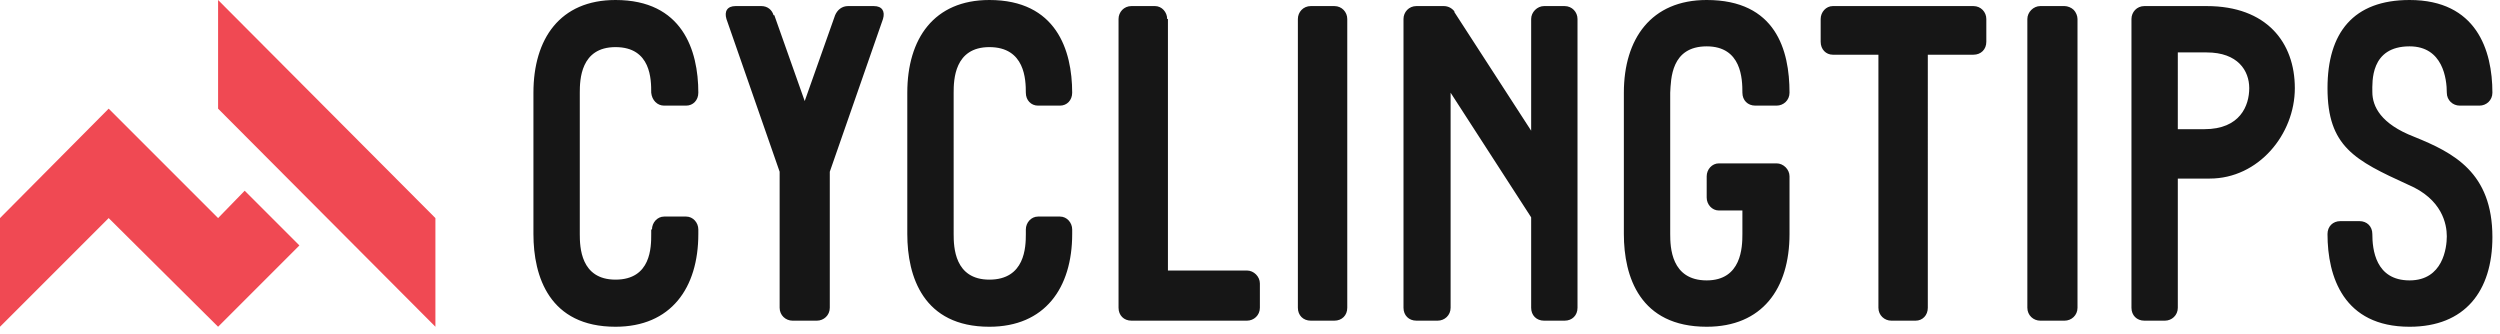
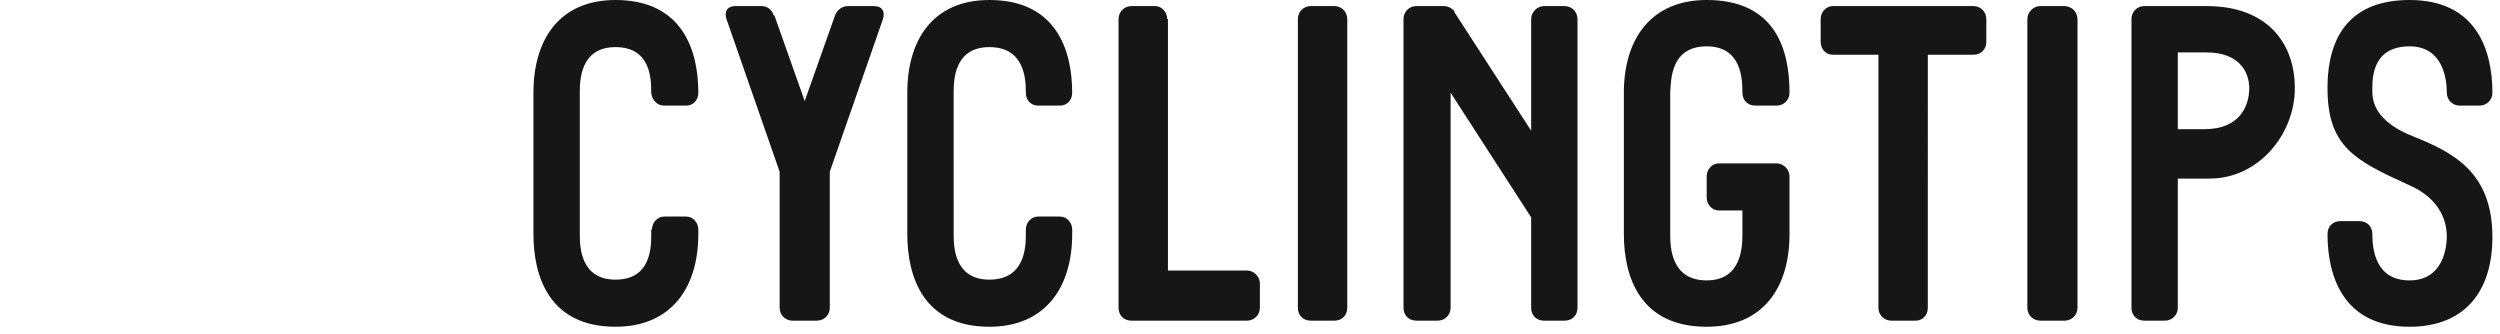
<svg xmlns="http://www.w3.org/2000/svg" width="329" height="44">
  <g fill="none">
    <path d="M165.8 37.3c0-.9-.8-1.7-1.7-1.7h-10.4V2.5h-.1c0-.9-.7-1.7-1.6-1.7h-3.1c-1 0-1.7.8-1.7 1.7v38c0 1 .7 1.7 1.7 1.7h15.2c.9 0 1.7-.7 1.7-1.7v-3.2zM175.6.8h-3.1c-1 0-1.7.8-1.7 1.7v38c0 1 .7 1.7 1.7 1.7h3.1c1 0 1.7-.7 1.7-1.7v-38c0-.9-.7-1.7-1.7-1.7zm30.3 0h-2.7c-.9 0-1.7.8-1.7 1.7v14.7L191.4 1.6v-.1c-.3-.4-.8-.7-1.4-.7h-3.6c-1 0-1.7.8-1.7 1.7v38c0 1 .7 1.7 1.7 1.7h2.8c.9 0 1.7-.7 1.7-1.7V12.2l10.6 16.4v11.9c0 1 .7 1.7 1.7 1.7h2.7c1 0 1.7-.7 1.7-1.7v-38c0-.9-.7-1.7-1.7-1.7zM317.7 18c-4.4-1.7-5.5-4-5.5-5.9 0-1.3-.3-6 4.9-6 4.4 0 4.9 4.3 4.9 6.1 0 1 .8 1.7 1.7 1.7h2.6c.9 0 1.7-.7 1.7-1.7C328 6.6 325.9 0 317.1 0c-7.4 0-10.8 4.3-10.8 11.6 0 7.7 3.6 9.5 10.6 12.7 4.5 1.9 5.1 5.2 5.1 6.8 0 1.5-.5 5.8-4.9 5.8-4.5 0-4.9-4.1-4.9-6.1 0-1-.7-1.7-1.7-1.7H308c-1 0-1.7.7-1.7 1.7 0 5.6 2.1 12.2 10.8 12.2 7.3 0 10.9-4.7 10.9-11.8 0-8.5-5.1-11.1-10.3-13.2zM259.7.8h-18.5c-.9 0-1.6.8-1.6 1.7v3c0 1 .7 1.7 1.6 1.7h6v33.3c0 1 .8 1.7 1.7 1.7h3.2c.9 0 1.6-.7 1.6-1.7V7.2h6c1 0 1.7-.7 1.7-1.7v-3c0-.9-.7-1.7-1.7-1.7zm12 0h-3.2c-.9 0-1.7.8-1.7 1.7v38c0 1 .8 1.7 1.7 1.7h3.2c.9 0 1.7-.7 1.7-1.7v-38c0-.4-.2-.9-.5-1.2-.3-.3-.8-.5-1.2-.5zM115 .8h-3.4c-.8 0-1.4.5-1.7 1.2l-4 11.3-4-11.3h-.1c-.2-.7-.8-1.2-1.6-1.2h-3.4c-1.1 0-1.5.7-1.2 1.7l7 20.1v17.9c0 1 .8 1.7 1.7 1.7h3.2c.9 0 1.7-.7 1.7-1.7V22.6l7-20.1c.3-1-.1-1.7-1.2-1.7zm109.6 5.3c4.6 0 4.7 4.3 4.7 6.1 0 1 .7 1.7 1.7 1.7h2.8c.9 0 1.7-.7 1.7-1.7 0-5.6-1.8-12.2-10.9-12.2-7.3 0-10.9 5.1-10.9 12.2v18.6c0 5.6 2.1 12.2 10.9 12.2 7.3 0 10.9-5 10.9-12.2v-7.6c0-.9-.8-1.7-1.7-1.7h-7.6c-.9 0-1.6.8-1.6 1.7V26c0 .9.7 1.7 1.6 1.7h3.1v3.1c0 1.7-.1 6.1-4.7 6.1-4.7 0-4.8-4.4-4.8-6.1V12.2c.1-1.8.1-6.1 4.8-6.1zM81 6.2c4.7 0 4.7 4.3 4.7 6 .1 1 .8 1.7 1.7 1.7h2.9c.9 0 1.6-.7 1.6-1.7C91.9 6.6 89.8 0 81 0c-7.3 0-10.8 5.1-10.8 12.2v18.6C70.2 36.4 72.3 43 81 43c7.3 0 10.9-5.1 10.9-12.2v-.6c0-.9-.7-1.7-1.6-1.7h-2.9c-.9 0-1.6.8-1.6 1.7h-.1v.6c0 1.7 0 6-4.7 6-4.6 0-4.7-4.3-4.7-6V12.2c0-1.7.1-6 4.7-6zm49.2 0c4.7 0 4.8 4.3 4.8 6 0 1 .7 1.7 1.6 1.7h2.9c.9 0 1.6-.7 1.6-1.7C141.1 6.6 139 0 130.2 0c-7.3 0-10.8 5.1-10.8 12.2v18.6c0 5.6 2.1 12.2 10.8 12.2 7.3 0 10.9-5.1 10.9-12.2v-.6c0-.9-.7-1.7-1.6-1.7h-2.9c-.9 0-1.6.8-1.6 1.7v.6c0 1.7-.1 6-4.8 6-4.6 0-4.7-4.3-4.7-6V12.2c0-1.7.1-6 4.7-6zM290.1 17h-3.5V6.9h3.8c4.1 0 5.6 2.4 5.6 4.7 0 2.3-1.2 5.4-5.9 5.4zm.3-16.2h-8.2c-1 0-1.7.8-1.7 1.7v38c0 1 .7 1.7 1.7 1.7h2.7c.9 0 1.7-.7 1.7-1.7v-17h4.2c6.4 0 11.2-5.8 11.2-11.9 0-6-3.7-10.8-11.6-10.8z" fill="#161616" />
-     <path d="M28.7 28.7L14.3 14.3 0 28.7V43l14.3-14.3L28.7 43l10.7-10.7-7.2-7.2-3.5 3.6zm0-28.7v14.3L57.3 43V28.7L28.7 0z" fill="#F04953" />
  </g>
</svg>